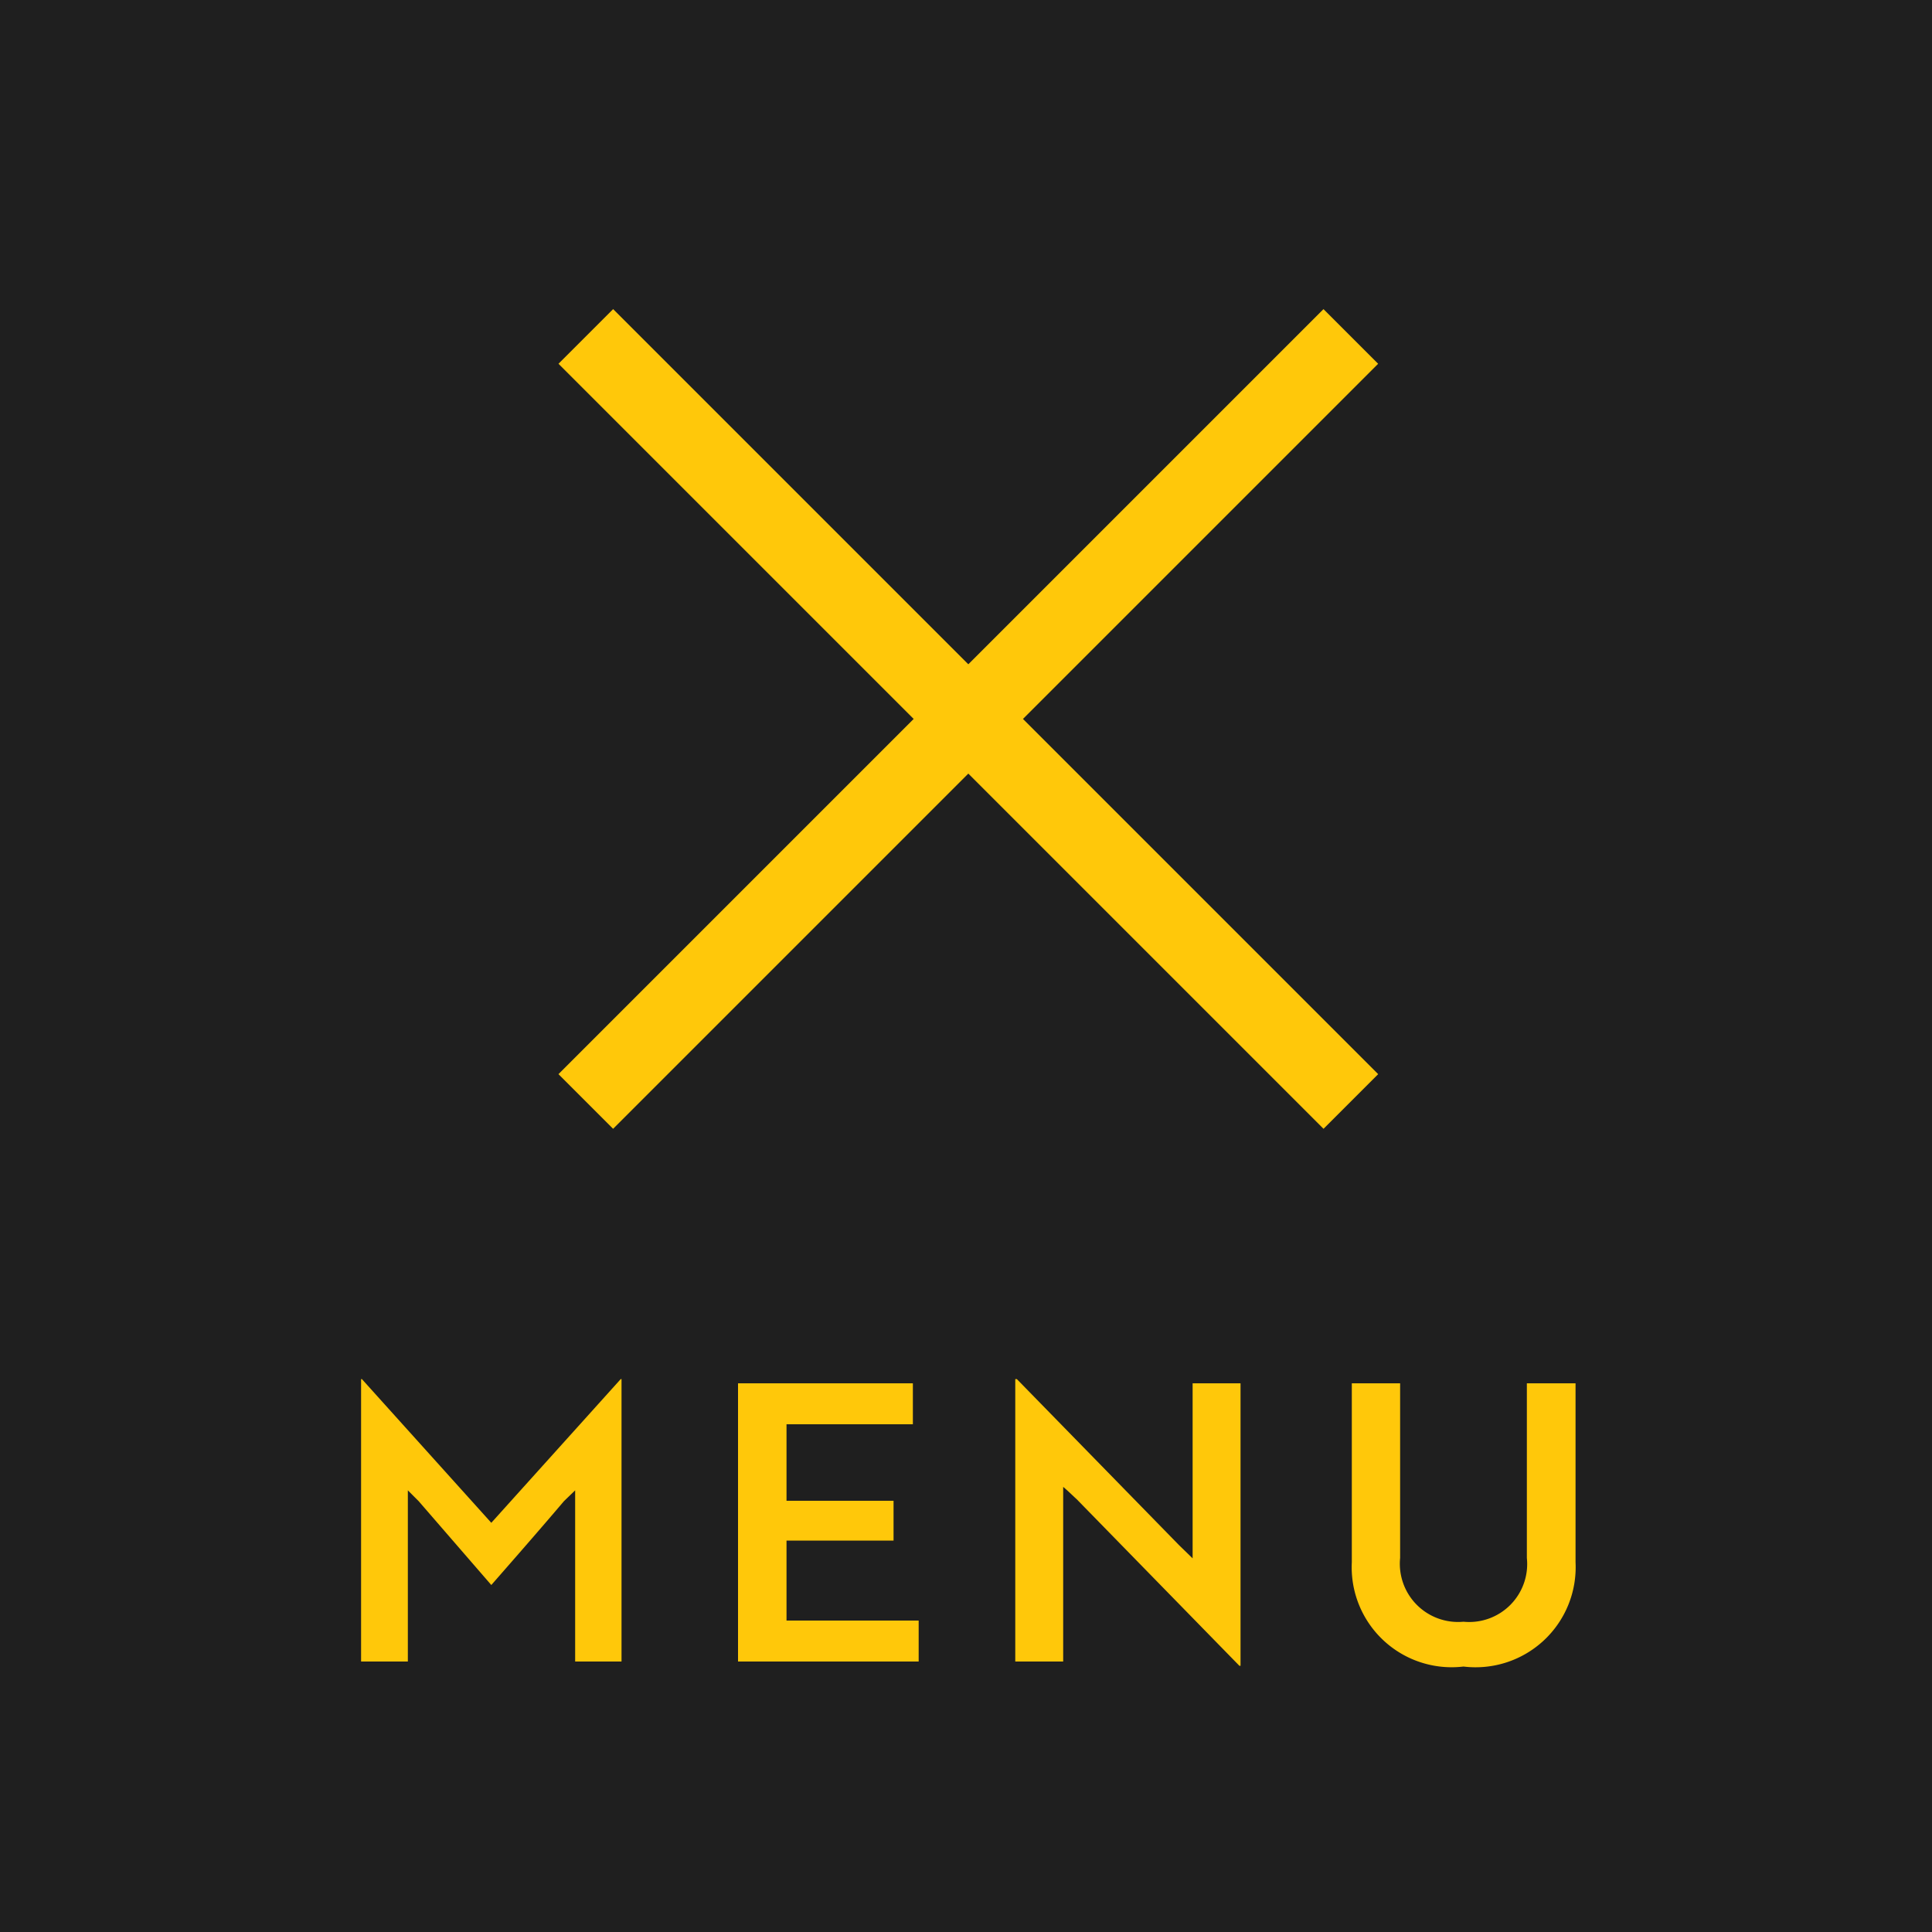
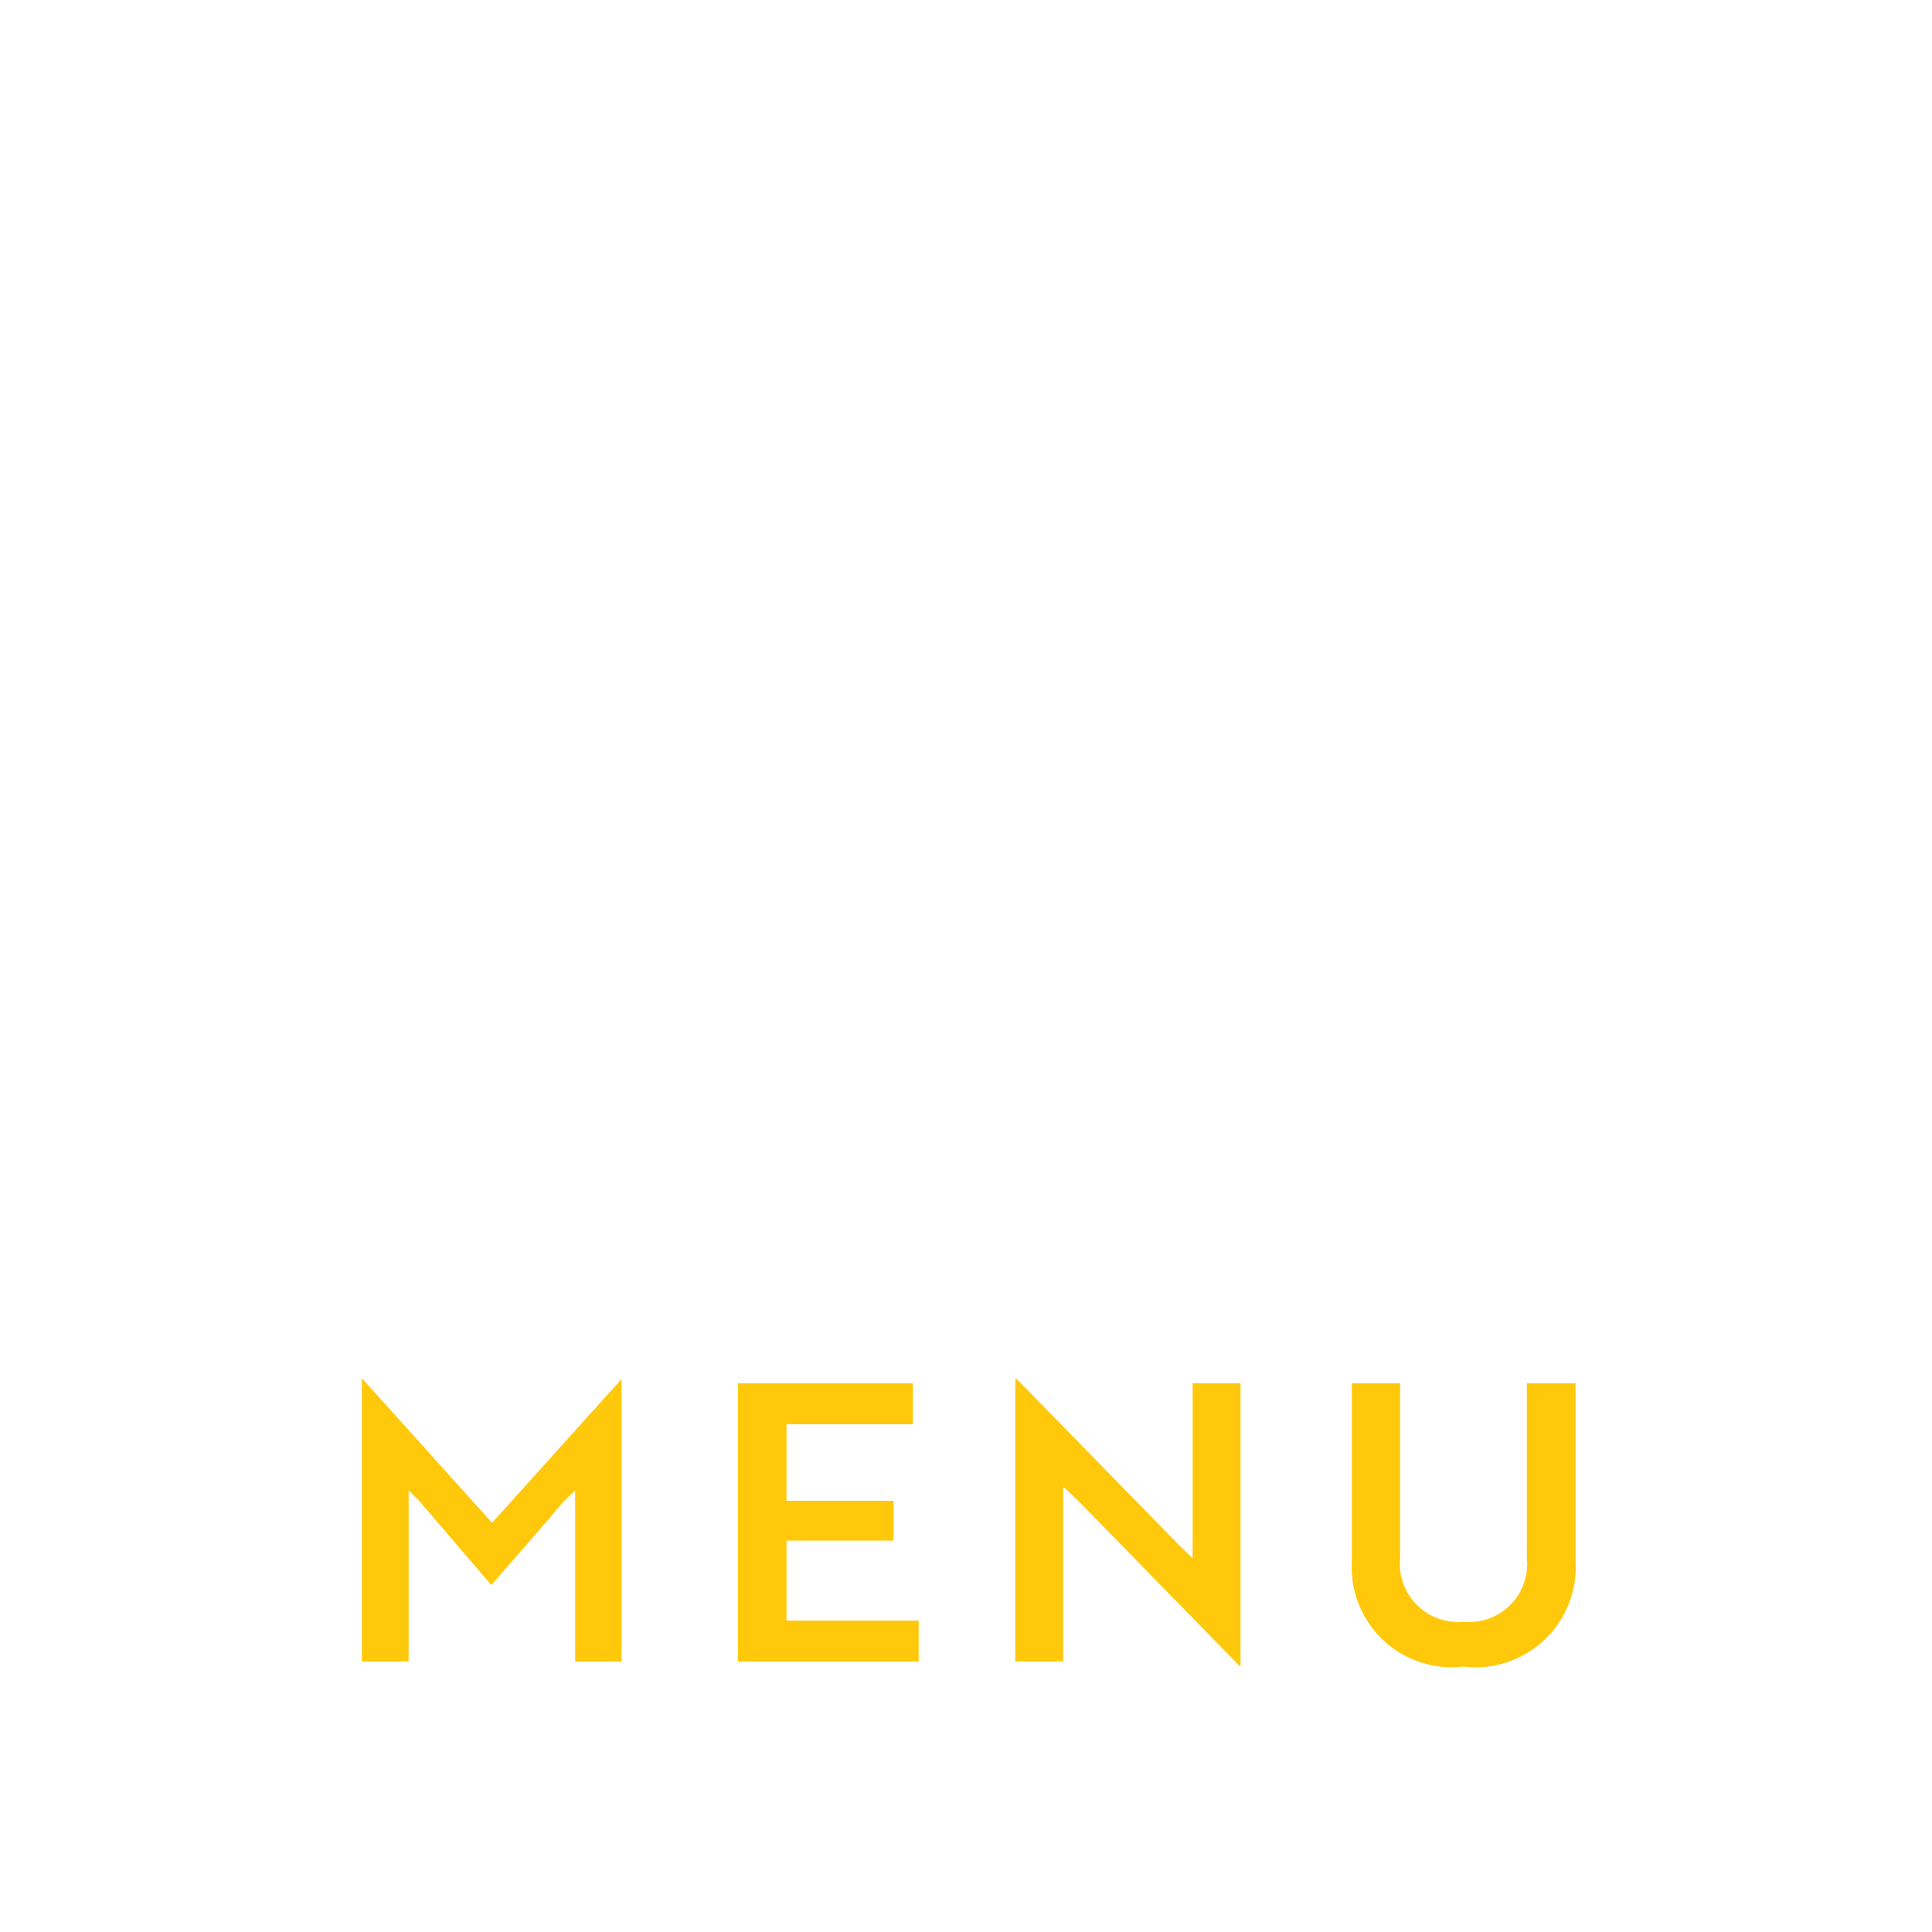
<svg xmlns="http://www.w3.org/2000/svg" width="50" height="50" viewBox="0 0 50 50">
  <g transform="translate(1664 -236)">
-     <rect width="50" height="50" transform="translate(-1664 236)" fill="#1f1f1f" />
-     <path d="M-12.285-1.98c.63-.72,1.26-1.44,1.88-2.17l.29-.28V0h1.2V-7.31h-.02l-3.35,3.72-3.35-3.72h-.02V0h1.21V-4.43l.28.28ZM-1.225,0V-1.06h-3.42V-3.13h2.77V-4.16h-2.77V-6.14h3.27V-7.2H-5.9V0Zm8.33.11V-7.2H5.865v4.53l-.35-.34-4.2-4.3h-.04V0h1.24V-4.52c.12.1.24.22.35.32L7.075.11Zm8.67-7.31h-1.26v4.52a1.5,1.5,0,0,1-1.64,1.65,1.507,1.507,0,0,1-1.64-1.65V-7.2H9.985v4.63a2.587,2.587,0,0,0,2.89,2.7,2.59,2.59,0,0,0,2.9-2.7Z" transform="translate(-1639 279)" fill="#ffc80a" />
+     <path d="M-12.285-1.98c.63-.72,1.26-1.44,1.88-2.17l.29-.28V0h1.2V-7.31l-3.35,3.72-3.35-3.72h-.02V0h1.21V-4.43l.28.28ZM-1.225,0V-1.06h-3.42V-3.13h2.77V-4.16h-2.77V-6.14h3.27V-7.2H-5.9V0Zm8.33.11V-7.2H5.865v4.53l-.35-.34-4.2-4.3h-.04V0h1.24V-4.52c.12.1.24.22.35.32L7.075.11Zm8.67-7.31h-1.26v4.52a1.5,1.5,0,0,1-1.64,1.65,1.507,1.507,0,0,1-1.64-1.65V-7.2H9.985v4.63a2.587,2.587,0,0,0,2.89,2.7,2.59,2.59,0,0,0,2.9-2.7Z" transform="translate(-1639 279)" fill="#ffc80a" />
    <g transform="translate(122.06 24.213)">
-       <rect width="28" height="2" transform="translate(-1771.607 239.586) rotate(-45)" fill="#ffc80a" />
-       <rect width="28" height="2" transform="translate(-1770.192 219.787) rotate(45)" fill="#ffc80a" />
-     </g>
+       </g>
  </g>
</svg>